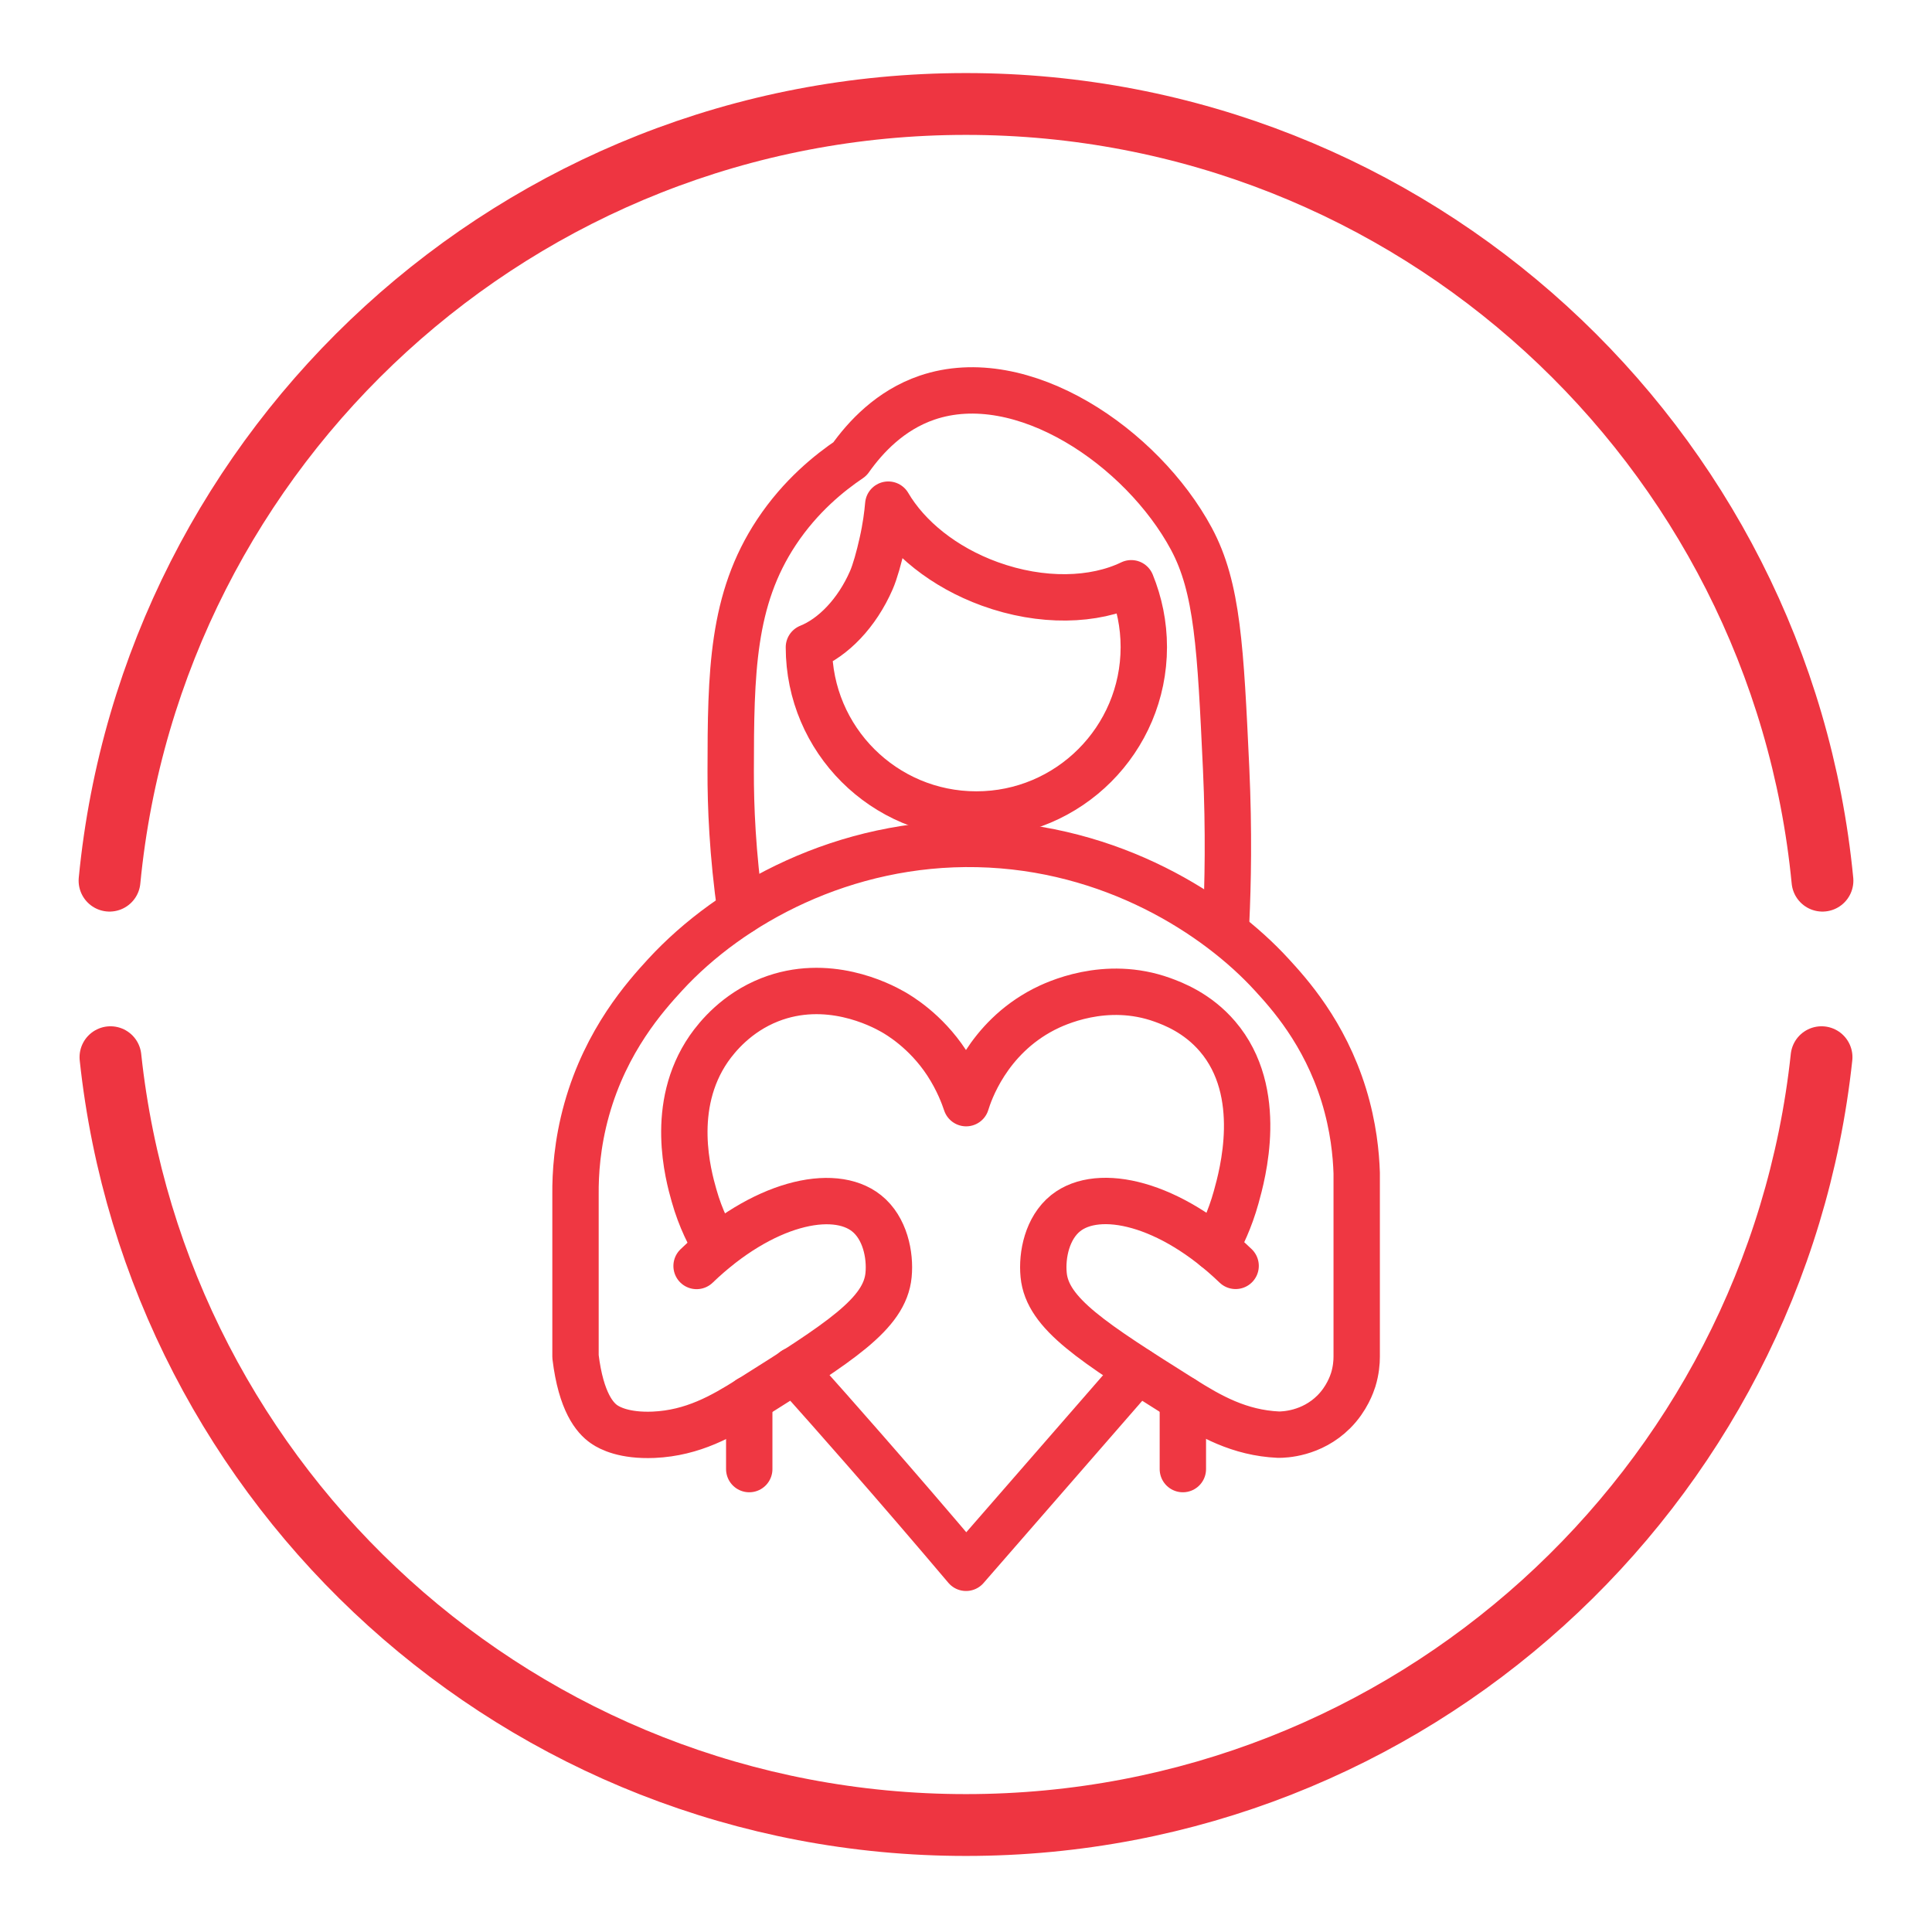
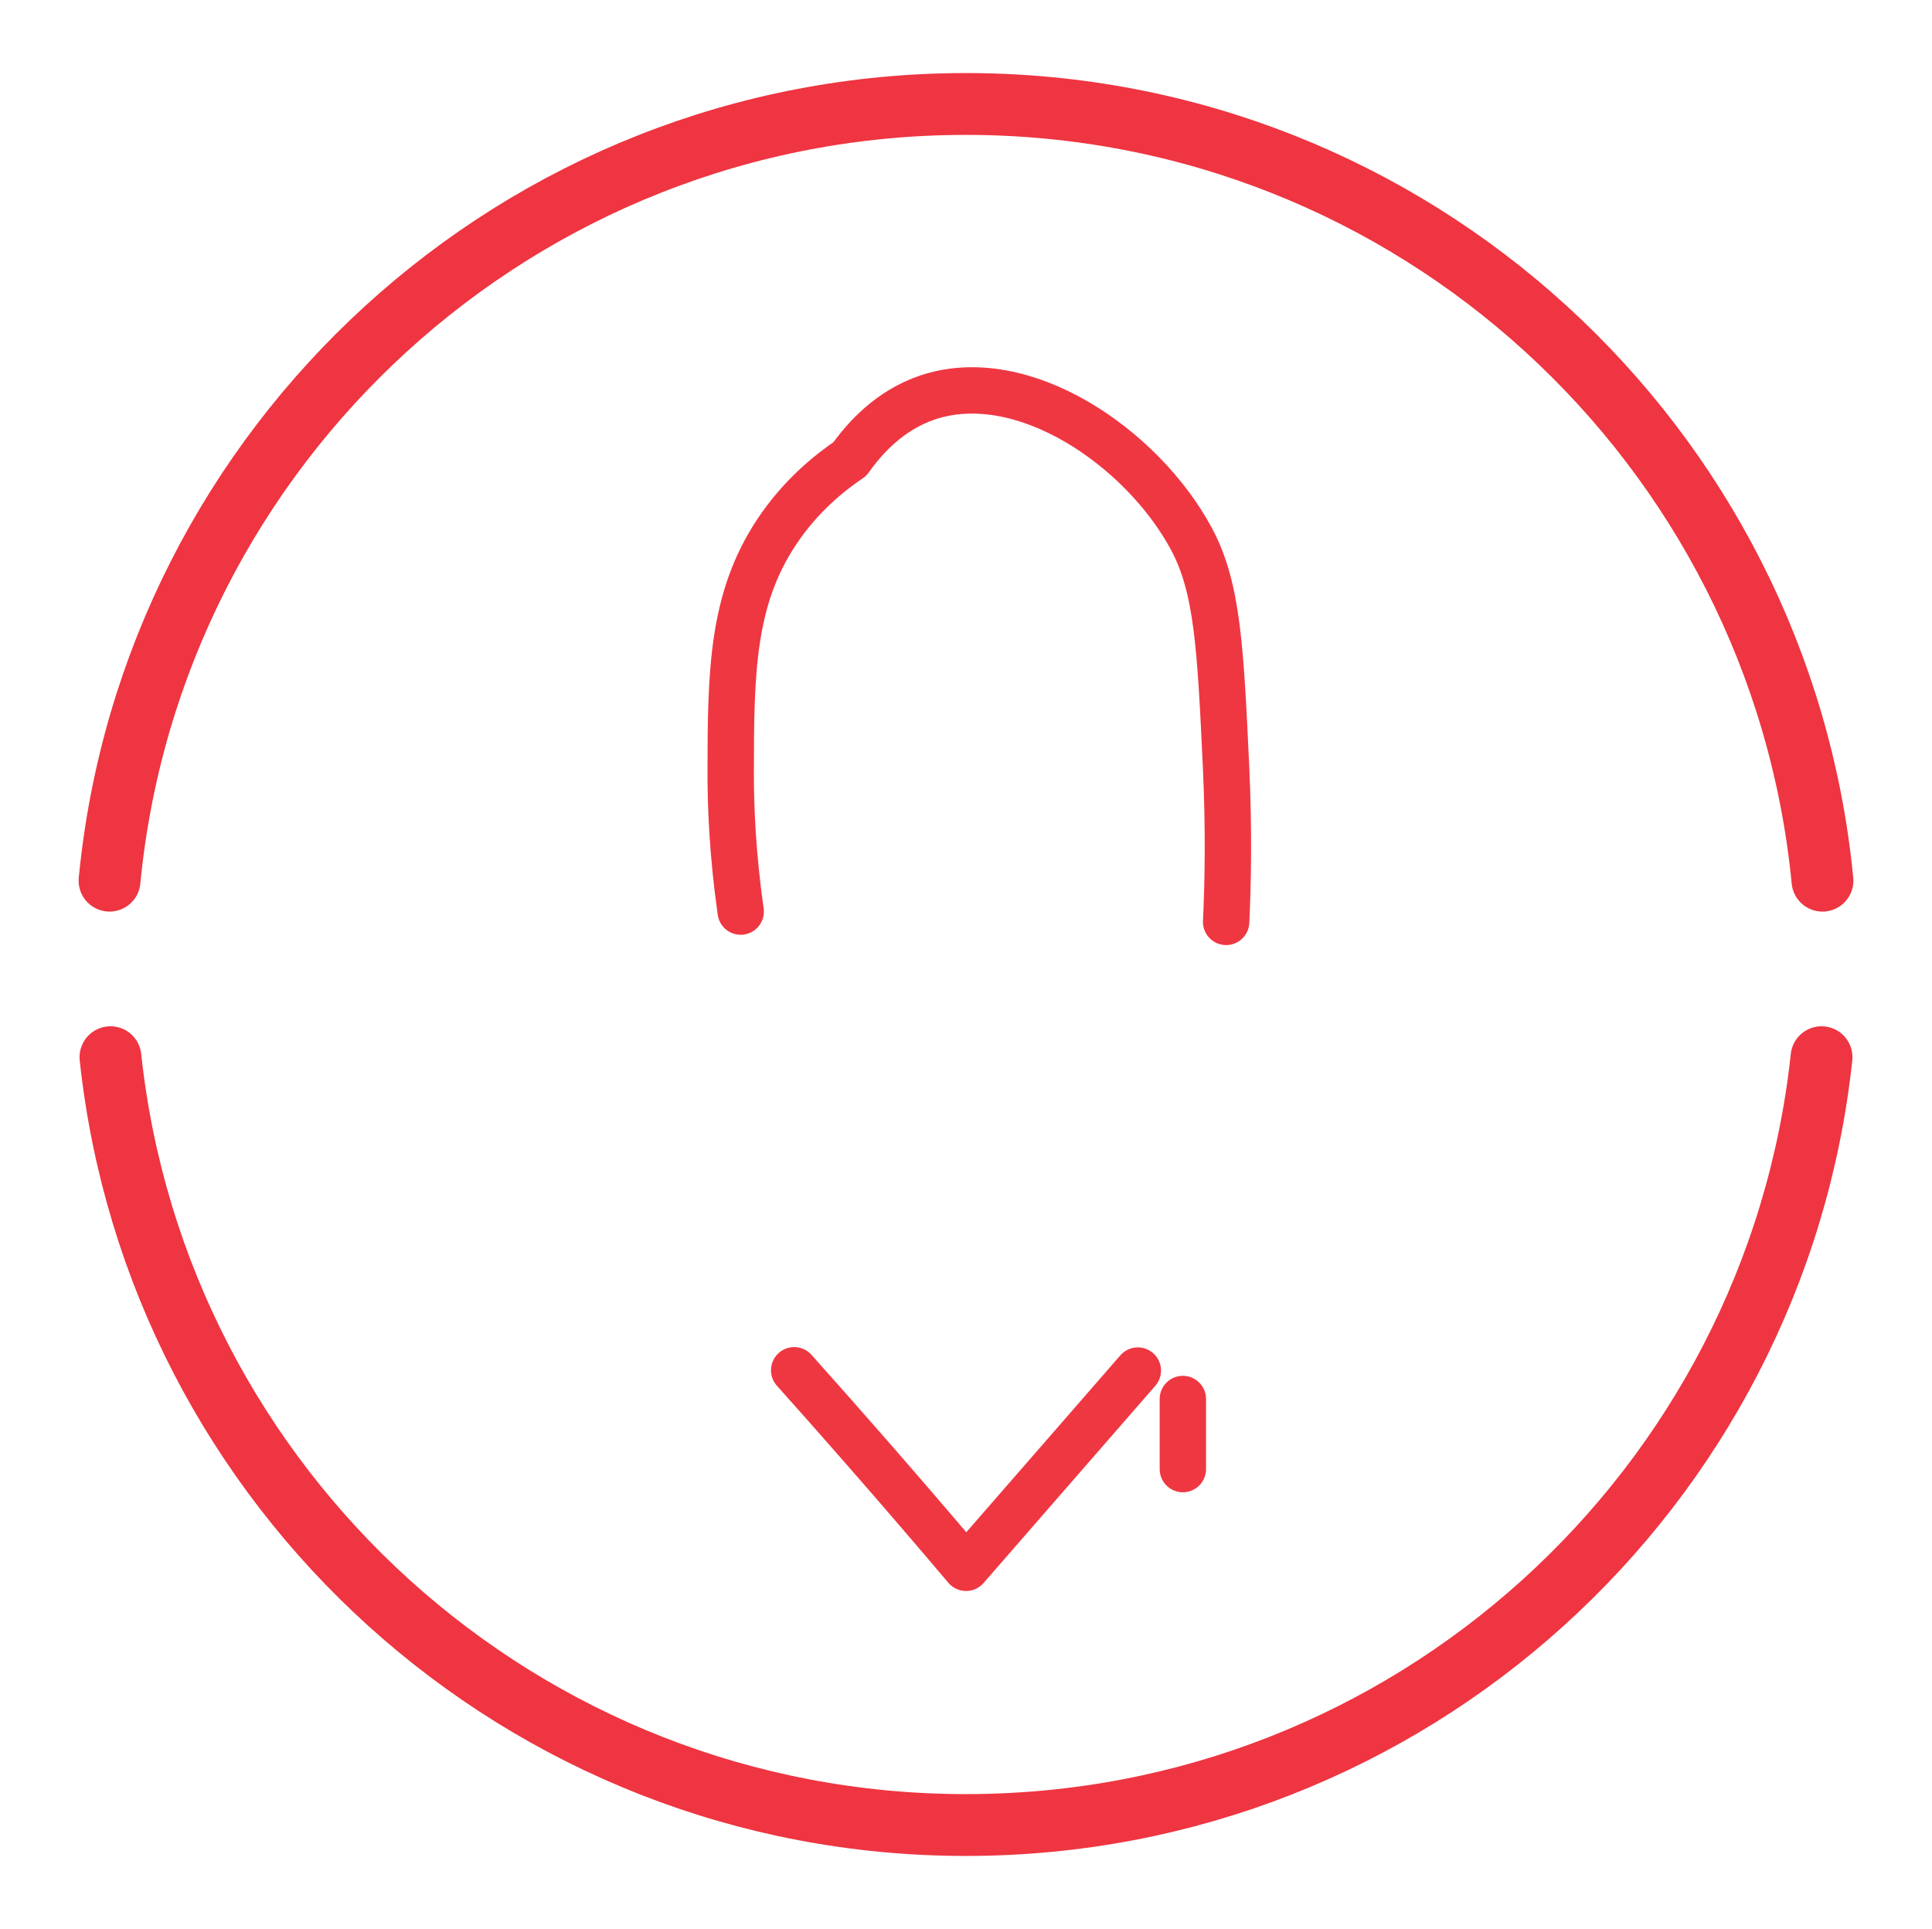
<svg xmlns="http://www.w3.org/2000/svg" id="Layer_1" data-name="Layer 1" viewBox="0 0 187.49 187.2">
  <defs>
    <style>
      .cls-1 {
        stroke: #ee3541;
        stroke-width: 6px;
      }

      .cls-1, .cls-2 {
        fill: none;
        stroke-linecap: round;
      }

      .cls-2 {
        stroke: #ef3742;
        stroke-linejoin: round;
        stroke-width: 4.5px;
      }
    </style>
  </defs>
  <path class="cls-1" d="m176.86,85.46c-4.09-42.3-39.74-75.37-83.12-75.37S14.72,43.16,10.63,85.46m166.14,17.13c-4.49,41.89-39.95,74.51-83.03,74.51S15.2,144.48,10.72,102.59" />
  <g>
-     <path class="cls-2" d="m119.91,122.84c-6.36-6.12-13.29-7.68-16.5-5.11-1.78,1.43-2.32,4.04-2.13,5.99.36,3.76,4.75,6.52,13.51,12.04,2.62,1.65,5.47,3.29,9.29,3.46h0c.5,0,3.19-.05,5.36-2.22,1.28-1.28,1.76-2.73,1.88-3.1.28-.91.34-1.7.34-2.25v-17.81c-.06-1.84-.31-4.5-1.25-7.56-1.89-6.12-5.37-9.92-7-11.7-5.32-5.81-15.51-12.4-28.54-12.68-12.95-.28-23.97,5.78-30.32,12.69-1.91,2.08-5.72,6.32-7.61,13.06-.94,3.35-1.11,6.27-1.09,8.28v15.72c.54,4.43,1.9,5.95,2.76,6.55.04.03.08.06.09.06.45.3,1.86,1.09,4.73.97,3.82-.17,6.67-1.81,9.29-3.46,8.77-5.52,13.15-8.27,13.51-12.04.19-1.95-.35-4.57-2.13-5.99-3.21-2.57-10.14-1.01-16.5,5.11" />
-     <path class="cls-2" d="m117.94,121.1c.6-1.08,1.42-2.75,2.02-4.91.61-2.19,2.83-10.19-1.8-15.61-1.96-2.3-4.35-3.19-5.34-3.55-5.53-2-10.45.37-11.52.92-5.5,2.84-7.23,8.09-7.54,9.1-.23-.69-.78-2.21-1.89-3.91-2.06-3.14-4.69-4.65-5.23-4.96-1.23-.7-6.37-3.36-11.95-1.16-3.19,1.26-5.07,3.55-5.9,4.74-3.86,5.59-1.99,12.3-1.44,14.24.64,2.29,1.57,4.03,2.21,5.09" />
    <path class="cls-2" d="m77.07,132.97c2.24,2.51,4.49,5.04,6.74,7.62,3.39,3.87,6.7,7.72,9.94,11.55,5.56-6.38,11.11-12.76,16.67-19.14" />
-     <line class="cls-2" x1="72.71" y1="135.76" x2="72.71" y2="142.56" />
    <line class="cls-2" x1="114.79" y1="135.76" x2="114.79" y2="142.56" />
    <path class="cls-2" d="m71.88,88.46c-.8-5.61-.98-10.29-.97-13.62.01-9.57.11-16.65,4.44-23.19,2.35-3.55,5.19-5.8,7.13-7.11,1.5-2.12,3.91-4.73,7.48-5.95,9.26-3.16,20.88,4.82,25.65,13.68,2.56,4.76,2.83,10.61,3.38,22.33.28,6.12.17,11.24,0,14.86" />
-     <path class="cls-2" d="m109.78,56.6c-3.6,1.74-8.69,1.89-13.73.06-4.48-1.63-7.98-4.5-9.85-7.69-.08.93-.24,2.21-.58,3.71-.31,1.4-.71,2.82-1.06,3.62-1.4,3.21-3.71,5.57-6.06,6.51.01,8.97,7.28,16.23,16.25,16.23s16.25-7.28,16.25-16.25c0-2.19-.44-4.28-1.22-6.19Z" />
  </g>
</svg>